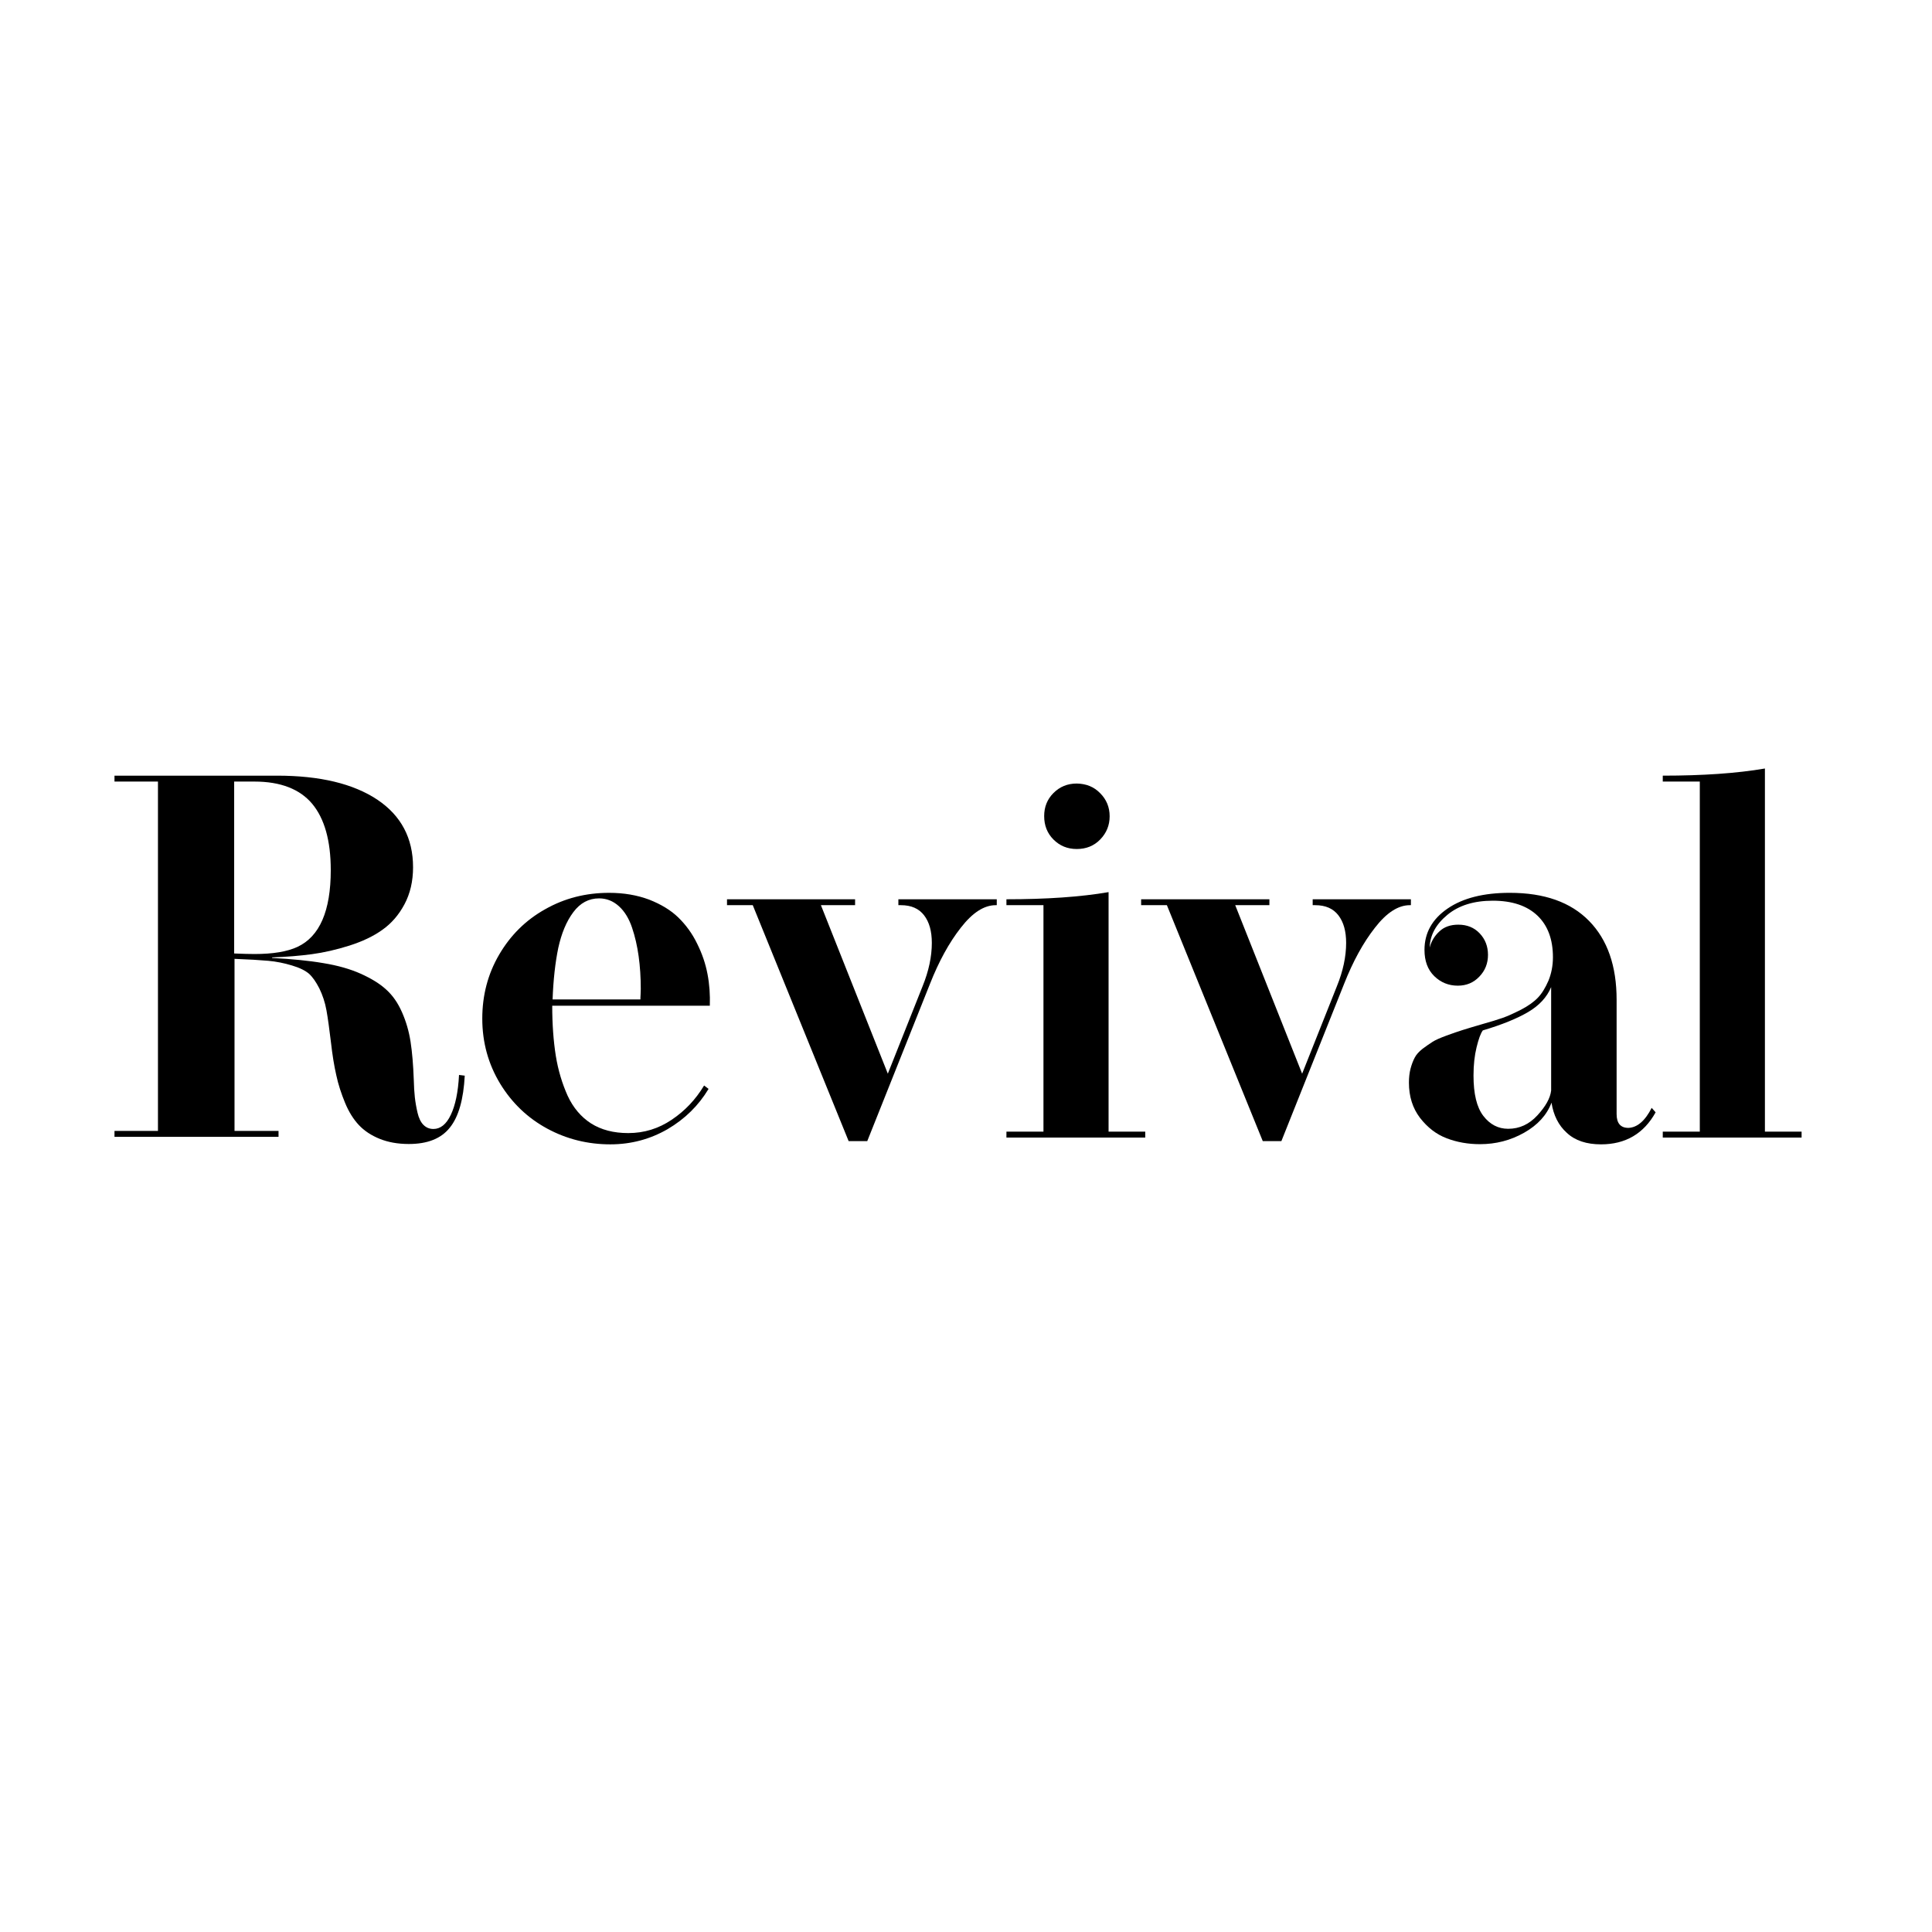
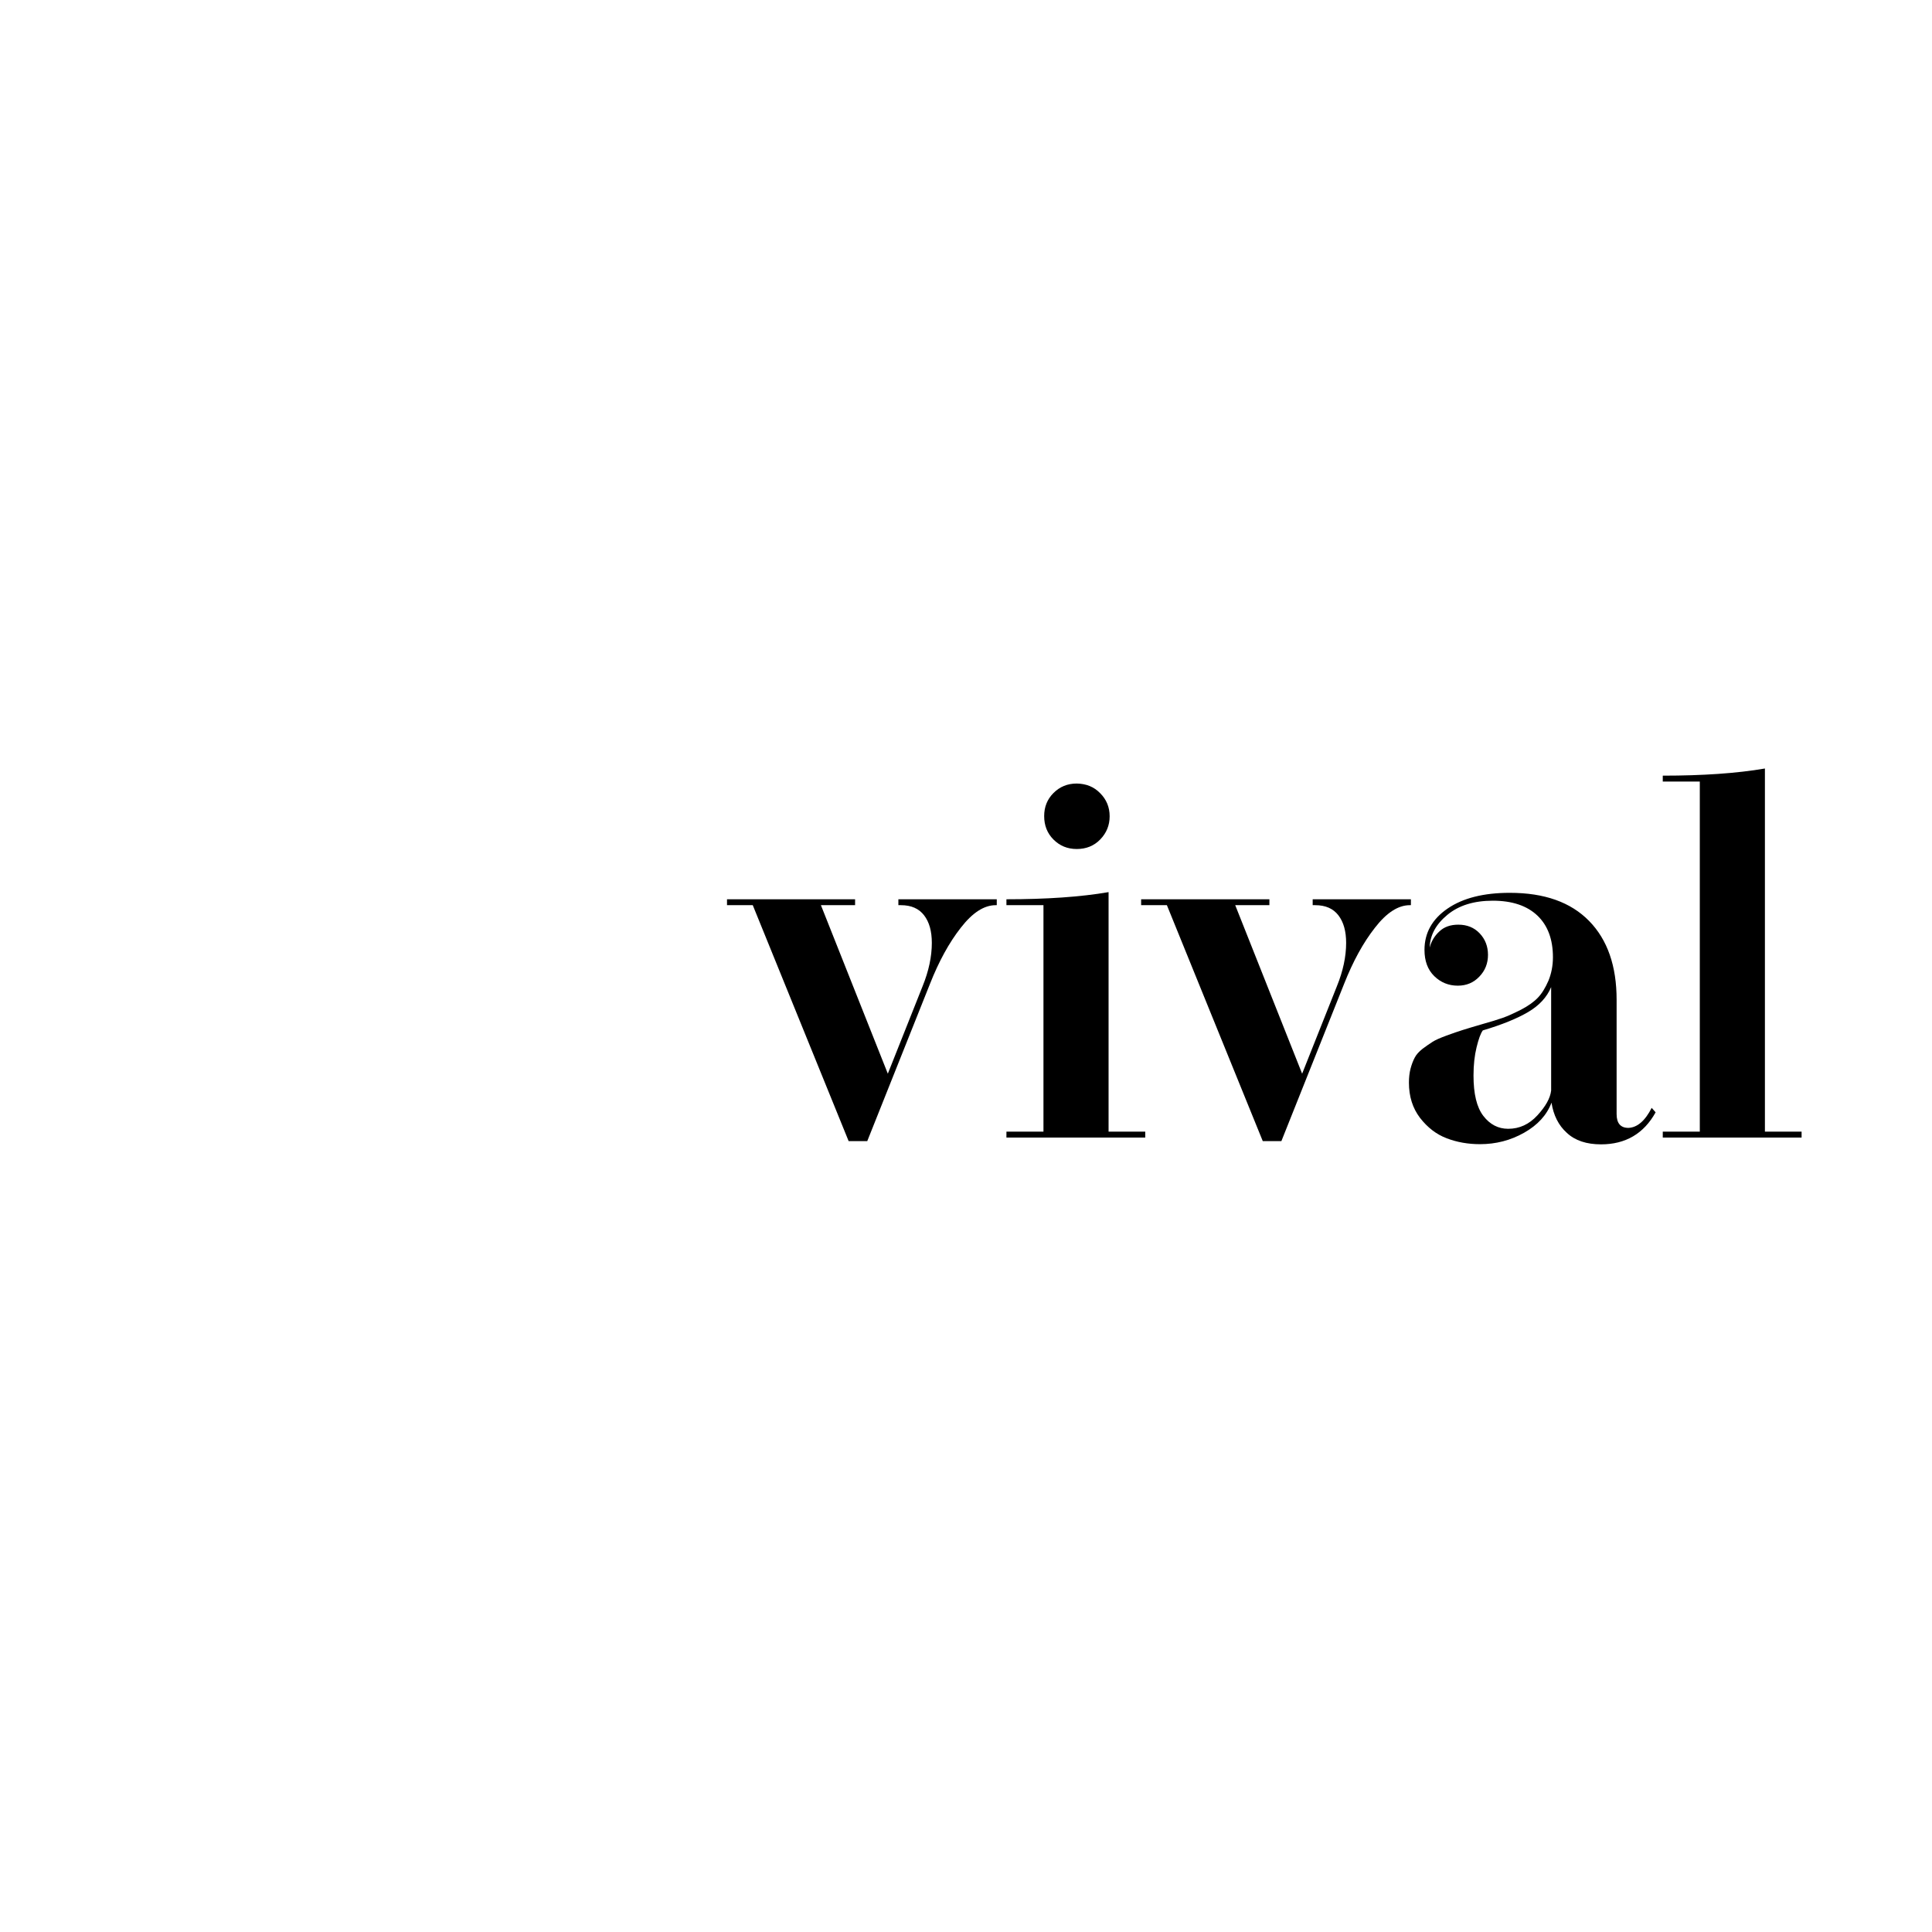
<svg xmlns="http://www.w3.org/2000/svg" version="1.1" id="Layer_1" x="0px" y="0px" viewBox="0 0 1080 1080" style="enable-background:new 0 0 1080 1080;" xml:space="preserve">
  <g>
-     <path d="M256.6,600.9l3.2,0.4c-0.7,13.2-3.4,22.9-8.3,29c-4.9,6.2-12.5,9.2-23,9.2c-6.2,0-11.6-1-16.3-2.9   c-4.7-1.9-8.6-4.5-11.6-7.7c-3-3.2-5.6-7.3-7.7-12.4c-2.1-5.1-3.8-10.2-4.9-15.4c-1.2-5.2-2.2-11.4-3-18.5   c-0.9-7.4-1.7-13.4-2.5-17.8c-0.8-4.5-2.2-8.6-4-12.3c-1.9-3.7-3.8-6.4-5.8-8.2c-2-1.7-5.1-3.3-9.5-4.6c-4.3-1.3-8.7-2.2-13.2-2.6   c-4.5-0.4-10.8-0.8-18.9-1.1v96.2h24.6v3.3H64v-3.3h24.3V436.9H64v-3.3h90.9c24,0,42.6,4.5,56,13.4c13.3,8.9,20,21.5,20,37.8   c0,7.8-1.6,14.7-4.8,20.7c-3.2,6-7.3,10.7-12.4,14.3c-5,3.6-11.2,6.5-18.4,8.8c-7.3,2.3-14.3,3.9-21,4.8   c-6.7,0.9-14.1,1.5-22.2,1.8c0,0.1,0,0.2,0,0.3c11.1,0.6,20.6,1.5,28.7,2.9c8,1.3,15,3.3,20.8,5.9c5.8,2.6,10.6,5.5,14.2,8.8   c3.7,3.3,6.6,7.5,8.9,12.7c2.3,5.2,3.9,10.7,4.8,16.5c0.9,5.8,1.5,12.9,1.8,21.2c0.1,3.9,0.3,7.2,0.6,9.9c0.3,2.7,0.8,5.6,1.5,8.6   c0.7,3,1.8,5.3,3.3,6.8c1.5,1.5,3.3,2.3,5.6,2.3c3.9,0,7.2-2.6,9.7-7.9C254.5,618,256.1,610.6,256.6,600.9z M130.9,533   c4.8,0.2,8.6,0.3,11.4,0.3c10.2,0,18.2-1.3,24-4c12.4-5.8,18.6-20.1,18.6-42.9c0-16.5-3.5-28.8-10.4-37.1   c-6.9-8.2-17.7-12.4-32.2-12.4h-11.4V533z" />
-     <path d="M393.6,606.8l2.5,1.9c-5.6,9.3-13.2,16.8-22.9,22.5c-9.7,5.6-20.4,8.5-32,8.5c-12.6,0-24.4-2.9-35.3-8.8   c-10.9-5.9-19.7-14.3-26.3-25.1c-6.6-10.9-10-23-10-36.4c0-13,3.1-24.9,9.4-35.7c6.3-10.8,14.8-19.3,25.7-25.4   c10.9-6.2,22.8-9.2,35.8-9.2c8.3,0,15.7,1.3,22.4,3.8c6.6,2.6,12.1,5.9,16.3,10c4.2,4.1,7.8,9,10.5,14.6c2.8,5.6,4.7,11.2,5.8,17   c1.1,5.7,1.5,11.6,1.3,17.7h-88.1c0,10.5,0.7,19.8,2,28c1.3,8.1,3.6,15.6,6.6,22.3c3.1,6.7,7.5,11.9,13.1,15.5   c5.7,3.6,12.6,5.4,20.8,5.4c8.9,0,16.9-2.5,24.2-7.4C382.9,621,388.9,614.6,393.6,606.8z M308.9,558.7h49.1c0-0.6,0-1.5,0.1-2.9   c0-1.3,0.1-2.3,0.1-2.9c0-6.5-0.4-12.7-1.2-18.4c-0.8-5.7-2-11-3.7-16c-1.7-5-4.1-9-7.3-11.9c-3.2-2.9-6.9-4.4-11.1-4.4   c-5.8,0-10.6,2.6-14.4,7.7c-3.9,5.2-6.6,11.8-8.4,19.9C310.4,538,309.3,547.7,308.9,558.7z" />
    <path d="M502.1,502.7h55.1v3.3h-0.6c-6.5,0-13,4.2-19.5,12.6c-6.6,8.4-12.3,18.9-17.2,31.3l-35.1,88h-10.4L420.8,506h-14.4v-3.3   H478v3.3h-19.1l37.4,94.2l19.4-48.8c3.5-8.6,5.2-16.7,5.2-24.3c0-6.5-1.4-11.6-4.3-15.4c-2.9-3.8-7.2-5.7-13-5.7h-1.4V502.7z" />
    <path d="M619.7,632.6h20.5v3.3h-77.6v-3.3h20.7V506h-20.7v-3.3c22.3,0,41.4-1.3,57.1-4V632.6z M615,443.4c3.5,3.5,5.3,7.8,5.3,12.9   c0,5.1-1.8,9.4-5.3,13c-3.5,3.6-7.9,5.3-13.1,5.3c-5.2,0-9.5-1.8-13-5.3c-3.5-3.5-5.2-7.9-5.2-13.1c0-5.1,1.7-9.4,5.2-12.9   c3.5-3.5,7.8-5.3,13-5.3C607.2,438.1,611.5,439.8,615,443.4z" />
    <path d="M733.6,502.7h55.1v3.3h-0.6c-6.5,0-13,4.2-19.5,12.6c-6.6,8.4-12.3,18.9-17.2,31.3l-35.1,88h-10.4L652.3,506h-14.4v-3.3   h71.7v3.3h-19.1l37.4,94.2l19.4-48.8c3.5-8.6,5.2-16.7,5.2-24.3c0-6.5-1.4-11.6-4.3-15.4c-2.9-3.8-7.2-5.7-13-5.7h-1.4V502.7z" />
    <path d="M923.3,619.3l2.2,2.5c-6.6,11.9-16.8,17.9-30.5,17.9c-8.1,0-14.5-2.1-19.1-6.4c-4.7-4.2-7.5-9.9-8.6-16.9   c-2.6,6.9-7.7,12.5-15.3,16.8c-7.6,4.3-15.8,6.4-24.7,6.4c-6.6,0-12.9-1.1-18.6-3.3c-5.8-2.2-10.7-6-14.9-11.4   c-4.1-5.4-6.2-11.9-6.2-19.7c0-2.9,0.3-5.5,0.9-7.8c0.6-2.3,1.4-4.4,2.3-6.1c0.9-1.8,2.4-3.4,4.4-5c2-1.5,3.9-2.8,5.6-3.9   c1.7-1.1,4.3-2.2,7.8-3.5c3.5-1.3,6.5-2.3,9-3.1c2.5-0.8,6.2-1.9,11-3.3c4.7-1.3,8.5-2.5,11.4-3.5c2.9-1,6.3-2.6,10.3-4.6   c4-2.1,7.1-4.3,9.4-6.7c2.3-2.4,4.2-5.6,5.9-9.5c1.6-3.9,2.5-8.3,2.5-13.1c0-10-2.9-17.8-8.7-23.3c-5.8-5.5-14.1-8.3-24.9-8.3   c-10.5,0-19,2.6-25.4,7.9c-6.4,5.3-9.7,11.3-9.9,18.3c0.9-3.5,2.7-6.5,5.4-9c2.7-2.6,6.3-3.8,10.6-3.8c4.9,0,8.9,1.6,12,4.9   c3.1,3.3,4.6,7.3,4.6,12c0,4.7-1.6,8.8-4.8,12.1c-3.2,3.4-7.2,5.1-12.1,5.1c-5.1,0-9.5-1.8-13.1-5.3c-3.7-3.6-5.5-8.5-5.5-14.7   c0-9.5,4.3-17.2,12.9-23.1c8.6-5.9,20.2-8.8,34.8-8.8c19.3,0,34,5.2,44.3,15.7c10.3,10.5,15.4,25.2,15.4,44.1v63.9   c0,5.1,2.2,7.7,6.6,7.7C915.2,630.3,919.6,626.6,923.3,619.3z M867.1,551.8c-2.4,5.7-6.7,10.3-12.8,13.9   c-6.1,3.6-14.6,7.1-25.4,10.3c-1.3,1.8-2.4,5-3.5,9.5c-1.1,4.5-1.7,9.7-1.7,15.7c0,10.3,1.8,17.8,5.5,22.6   c3.7,4.8,8.3,7.2,13.9,7.2c6.3,0,11.7-2.5,16.3-7.5c4.6-5,7.2-9.6,7.7-13.9V551.8z" />
    <path d="M986.6,632.6h20.5v3.3h-77.6v-3.3h20.7V436.9h-20.7v-3.3c22.3,0,41.4-1.3,57.1-4V632.6z" />
  </g>
</svg>